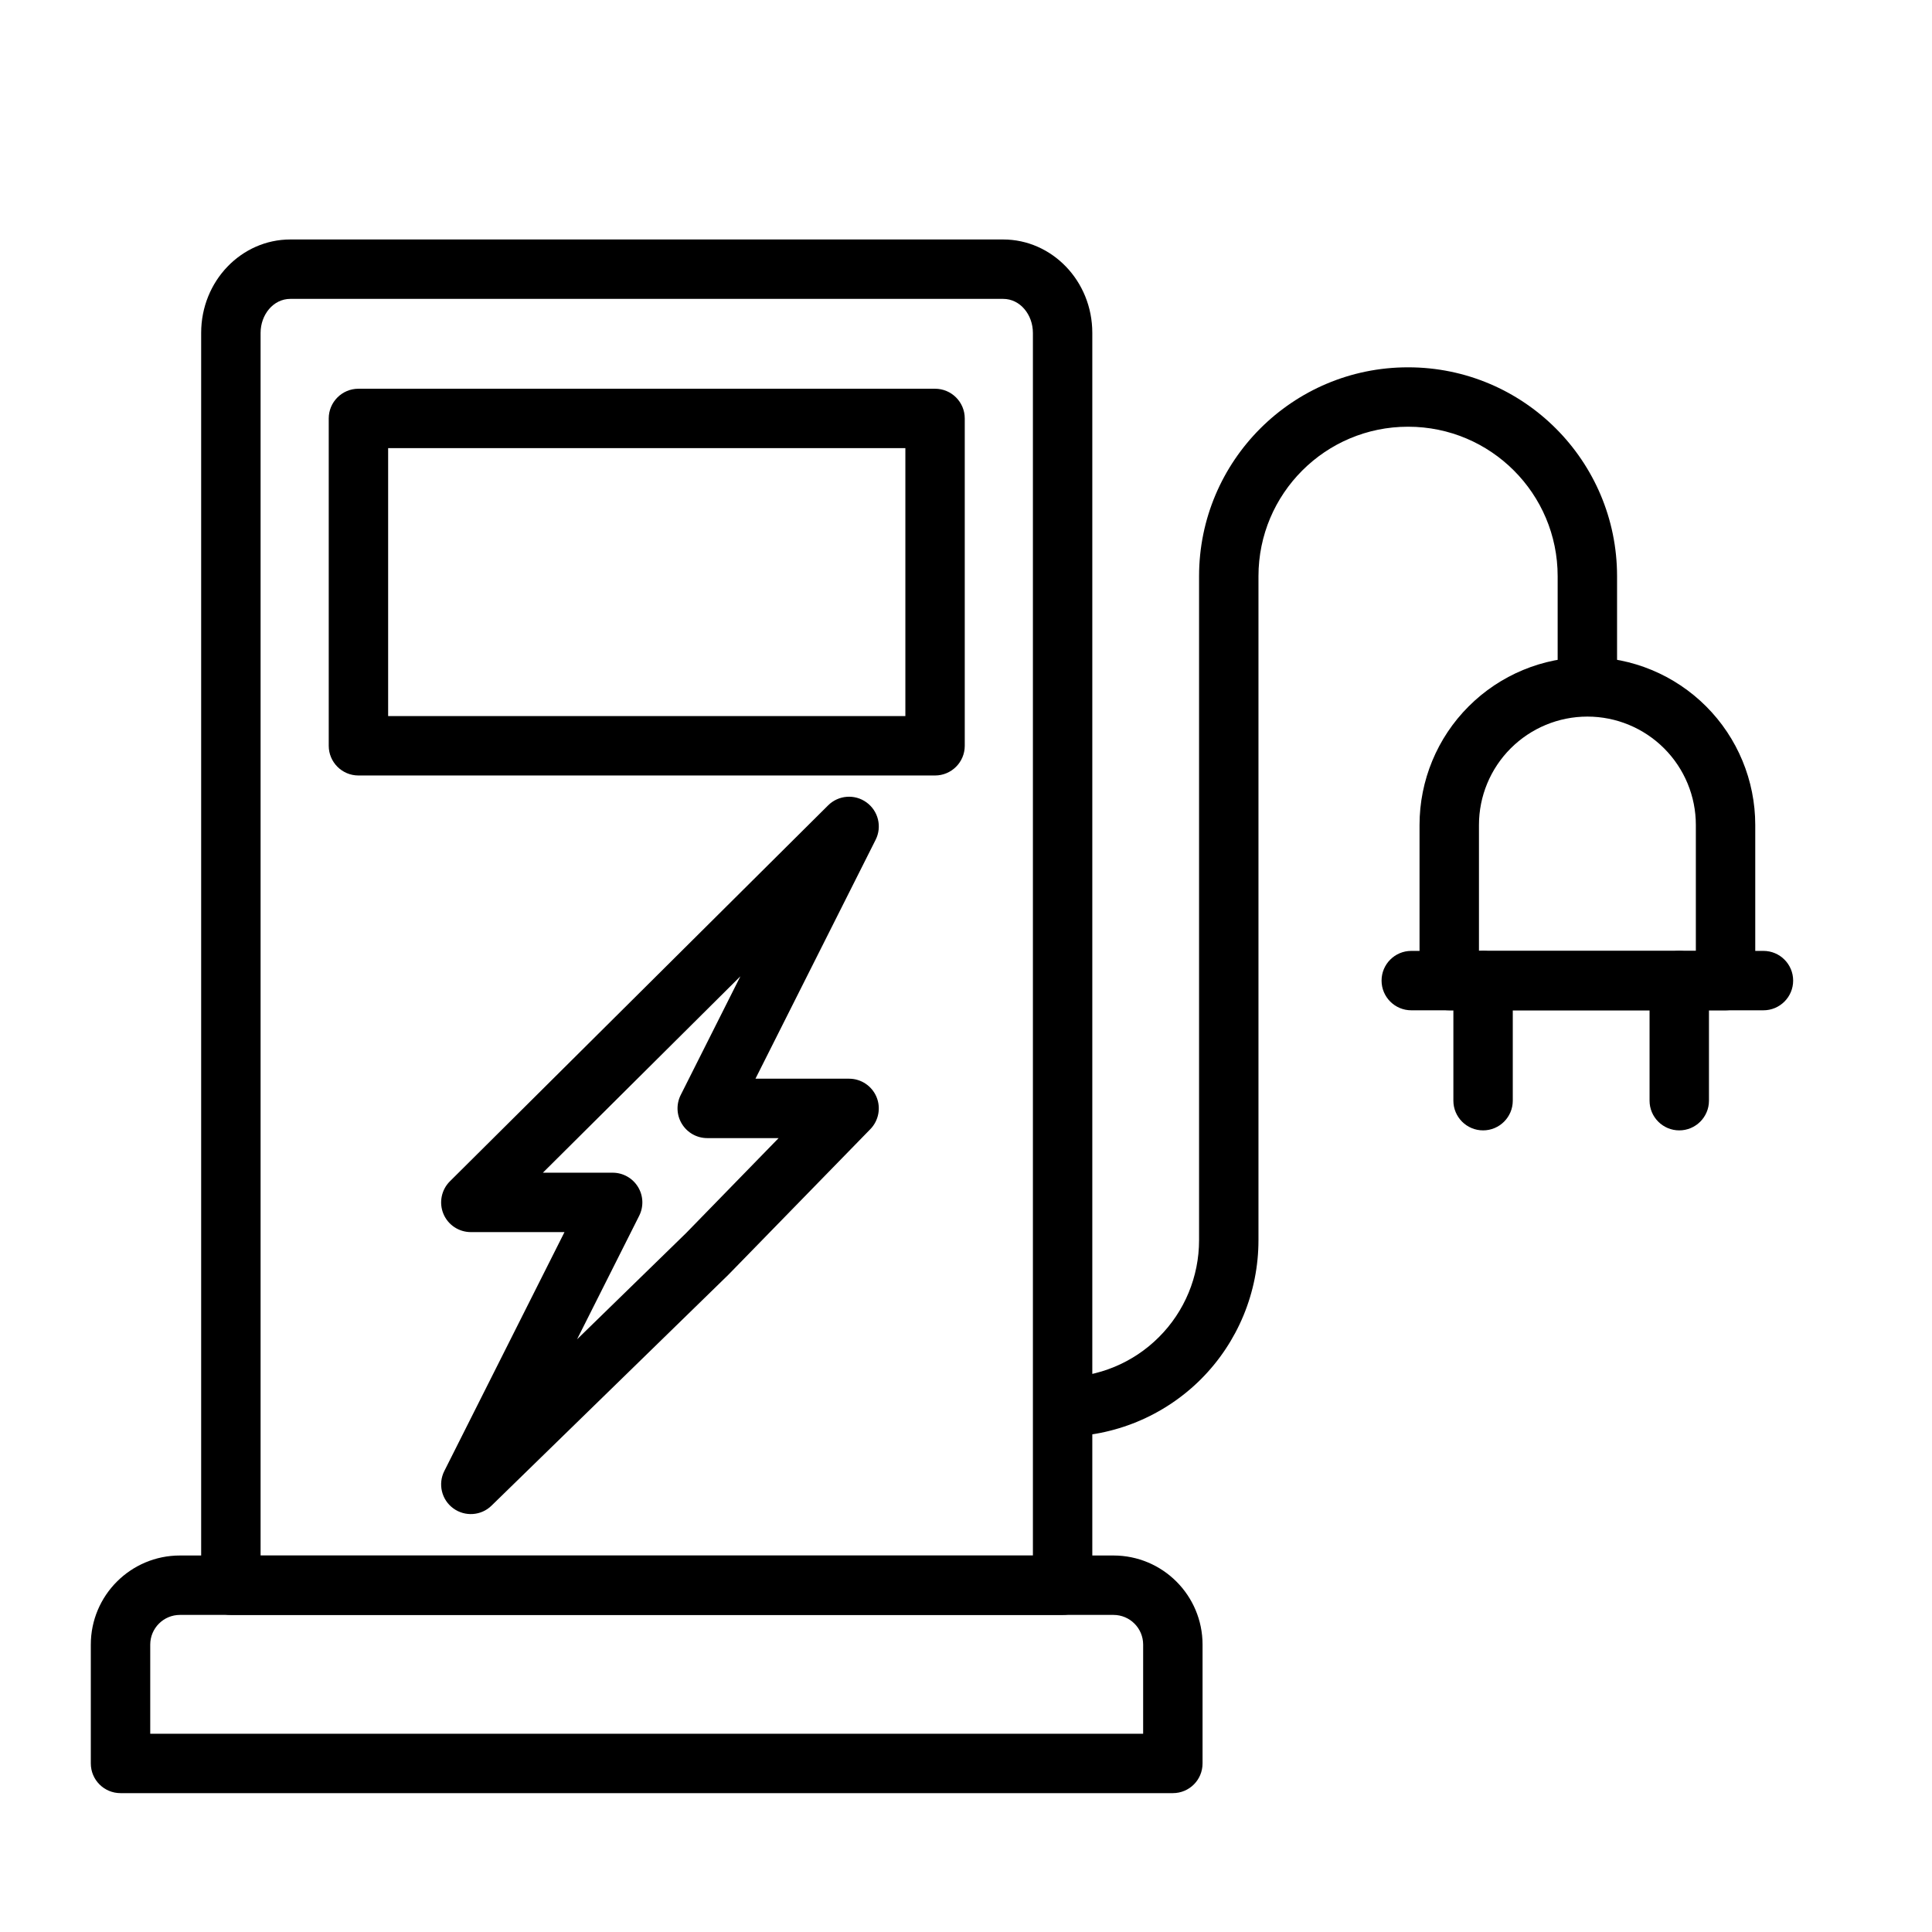
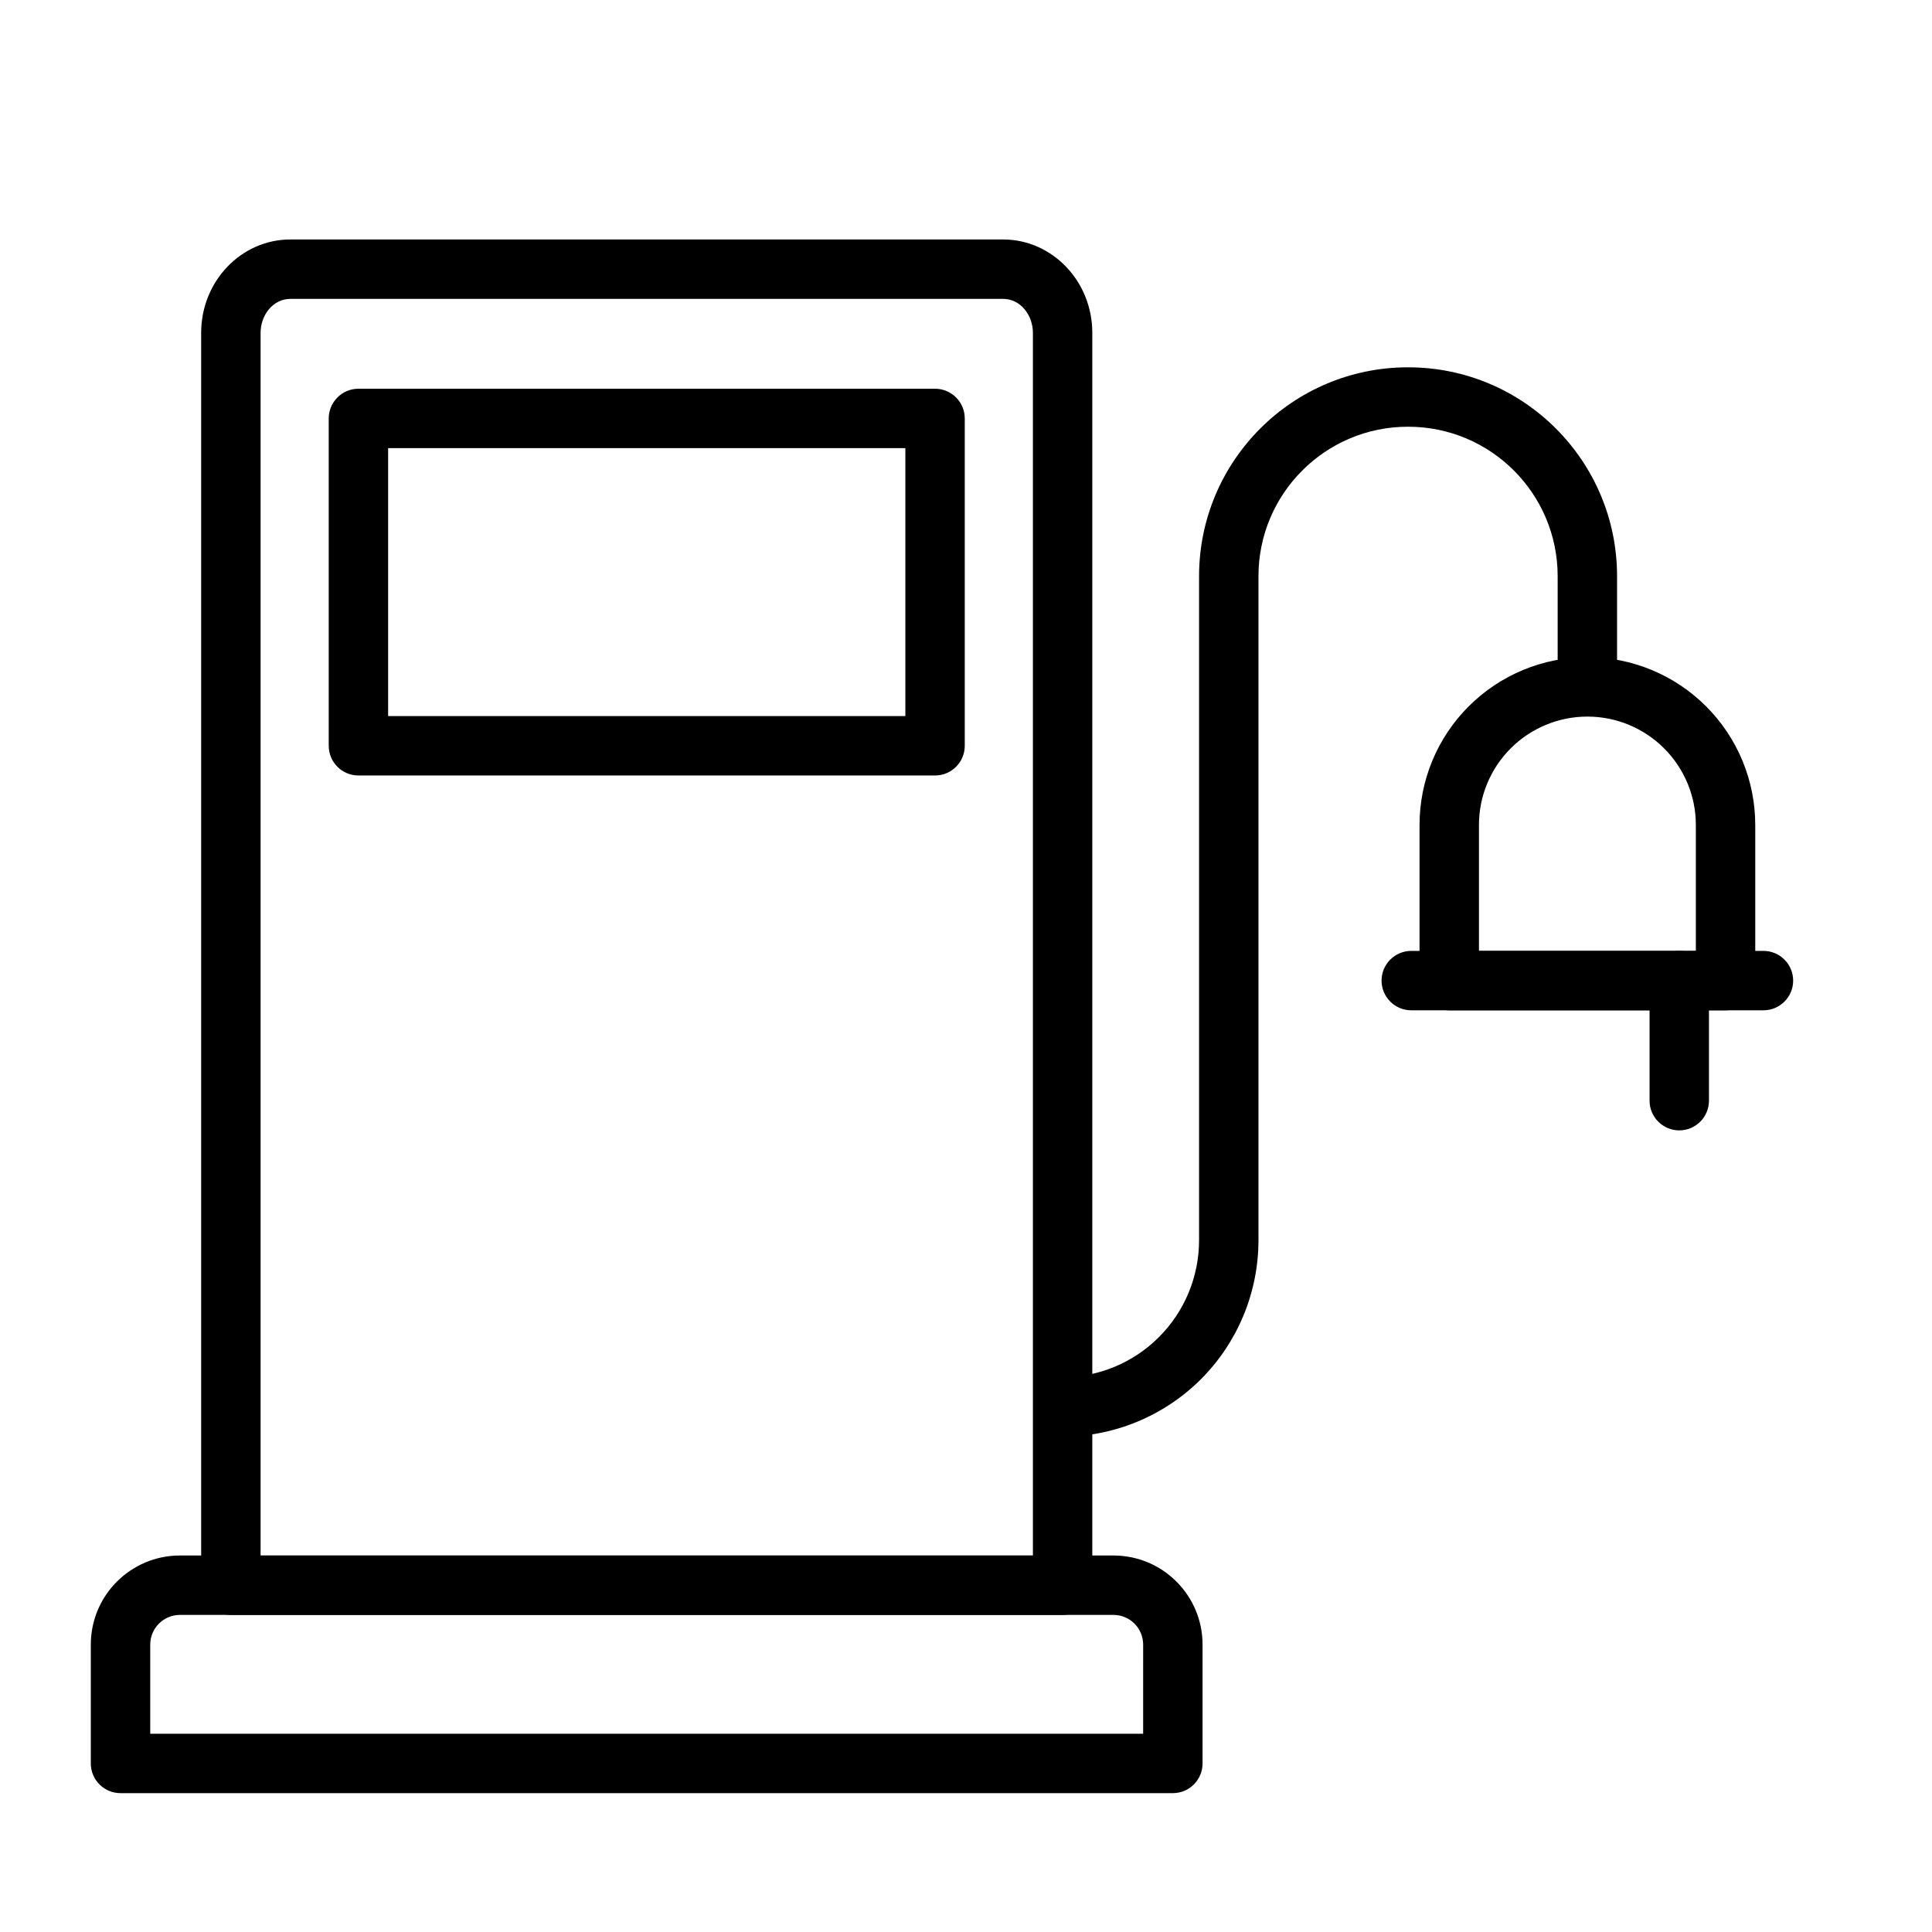
<svg xmlns="http://www.w3.org/2000/svg" fill="#000000" width="800px" height="800px" version="1.1" viewBox="144 144 512 512">
  <g fill-rule="evenodd">
-     <path d="m293.6 470.52h-24.828c-3.18 0-6.062-1.922-7.273-4.863-1.211-2.945-0.535-6.344 1.73-8.598l100.23-99.629c2.738-2.723 7.055-3.055 10.172-0.789 3.133 2.266 4.156 6.453 2.426 9.902l-31.852 63.324h24.812c3.164 0 6.016 1.891 7.258 4.816 1.227 2.914 0.582 6.281-1.621 8.551l-37.598 38.559-62.789 61.211c-2.738 2.691-7.039 2.992-10.141 0.723-3.102-2.266-4.109-6.453-2.379-9.887l31.852-63.324zm46.617-67.793-52.348 52.051h18.5c2.723 0 5.258 1.418 6.691 3.746 1.434 2.312 1.559 5.227 0.332 7.668l-16.469 32.746 28.938-28.199 24.48-25.129h-18.926c-2.723 0-5.258-1.418-6.691-3.746-1.434-2.312-1.559-5.227-0.332-7.668l15.824-31.473z" />
    <path d="m197.31 564.1c0 4.359 3.527 7.871 7.871 7.871h220.42c4.344 0 7.871-3.512 7.871-7.871v-331.87c0-13.824-10.738-24.766-23.617-24.766h-188.93c-12.895 0-23.617 10.941-23.617 24.766v331.87zm220.42-7.871v-324c0-4.832-3.371-9.02-7.871-9.02h-188.93c-4.504 0-7.871 4.188-7.871 9.02v324z" />
    <path d="m462.69 579.84c0-13.035-10.562-23.617-23.617-23.617h-247.39c-13.035 0-23.617 10.578-23.617 23.617v31.488c0 4.359 3.527 7.871 7.871 7.871h278.88c4.359 0 7.871-3.512 7.871-7.871v-31.488zm-15.742 0c0-4.344-3.512-7.871-7.871-7.871h-247.39c-4.344 0-7.871 3.527-7.871 7.871v23.617h263.13z" />
    <path d="m399.67 254.89c0-4.344-3.527-7.871-7.871-7.871h-152.81c-4.344 0-7.871 3.527-7.871 7.871v86.75c0 4.344 3.527 7.871 7.871 7.871h152.81c4.344 0 7.871-3.527 7.871-7.871zm-152.81 7.871v71.004h137.07v-71.004z" />
    <path d="m425.41 524.74h0.016c13.824 0 27.062-5.481 36.84-15.242 9.762-9.777 15.242-23.02 15.242-36.84v-175.96c0-21.867 17.742-39.613 39.613-39.613h0.062c21.883 0 39.613 17.742 39.613 39.613v26.953c0 4.328 3.527 7.871 7.871 7.871s7.871-3.543 7.871-7.871v-26.953c0-30.559-24.781-55.355-55.355-55.355h-0.062c-30.559 0-55.355 24.797-55.355 55.355v175.96c0 9.652-3.824 18.895-10.645 25.695-6.801 6.816-16.043 10.645-25.695 10.645h-0.016z" />
    <path d="m520.19 403.87c0 4.344 3.527 7.871 7.871 7.871h73.227c4.344 0 7.871-3.527 7.871-7.871v-41.25c0-11.777-4.691-23.098-13.02-31.426-8.344-8.344-19.648-13.035-31.441-13.035h-0.047c-11.793 0-23.098 4.691-31.441 13.035-8.344 8.328-13.02 19.648-13.02 31.426v41.25zm73.227-7.871v-33.379c0-7.606-3.023-14.91-8.406-20.293-5.383-5.383-12.691-8.422-20.309-8.422h-0.047c-7.621 0-14.926 3.039-20.309 8.422s-8.406 12.691-8.406 20.293v33.379h57.48z" />
    <path d="m518 411.74h93.332c4.344 0 7.871-3.527 7.871-7.871s-3.527-7.871-7.871-7.871h-93.332c-4.344 0-7.871 3.527-7.871 7.871s3.527 7.871 7.871 7.871z" />
    <path d="m581.15 403.87v31.82c0 4.344 3.527 7.871 7.871 7.871s7.871-3.527 7.871-7.871v-31.82c0-4.344-3.527-7.871-7.871-7.871s-7.871 3.527-7.871 7.871z" />
-     <path d="m529.16 403.87v31.82c0 4.344 3.527 7.871 7.871 7.871s7.871-3.527 7.871-7.871v-31.82c0-4.344-3.527-7.871-7.871-7.871s-7.871 3.527-7.871 7.871z" />
  </g>
</svg>